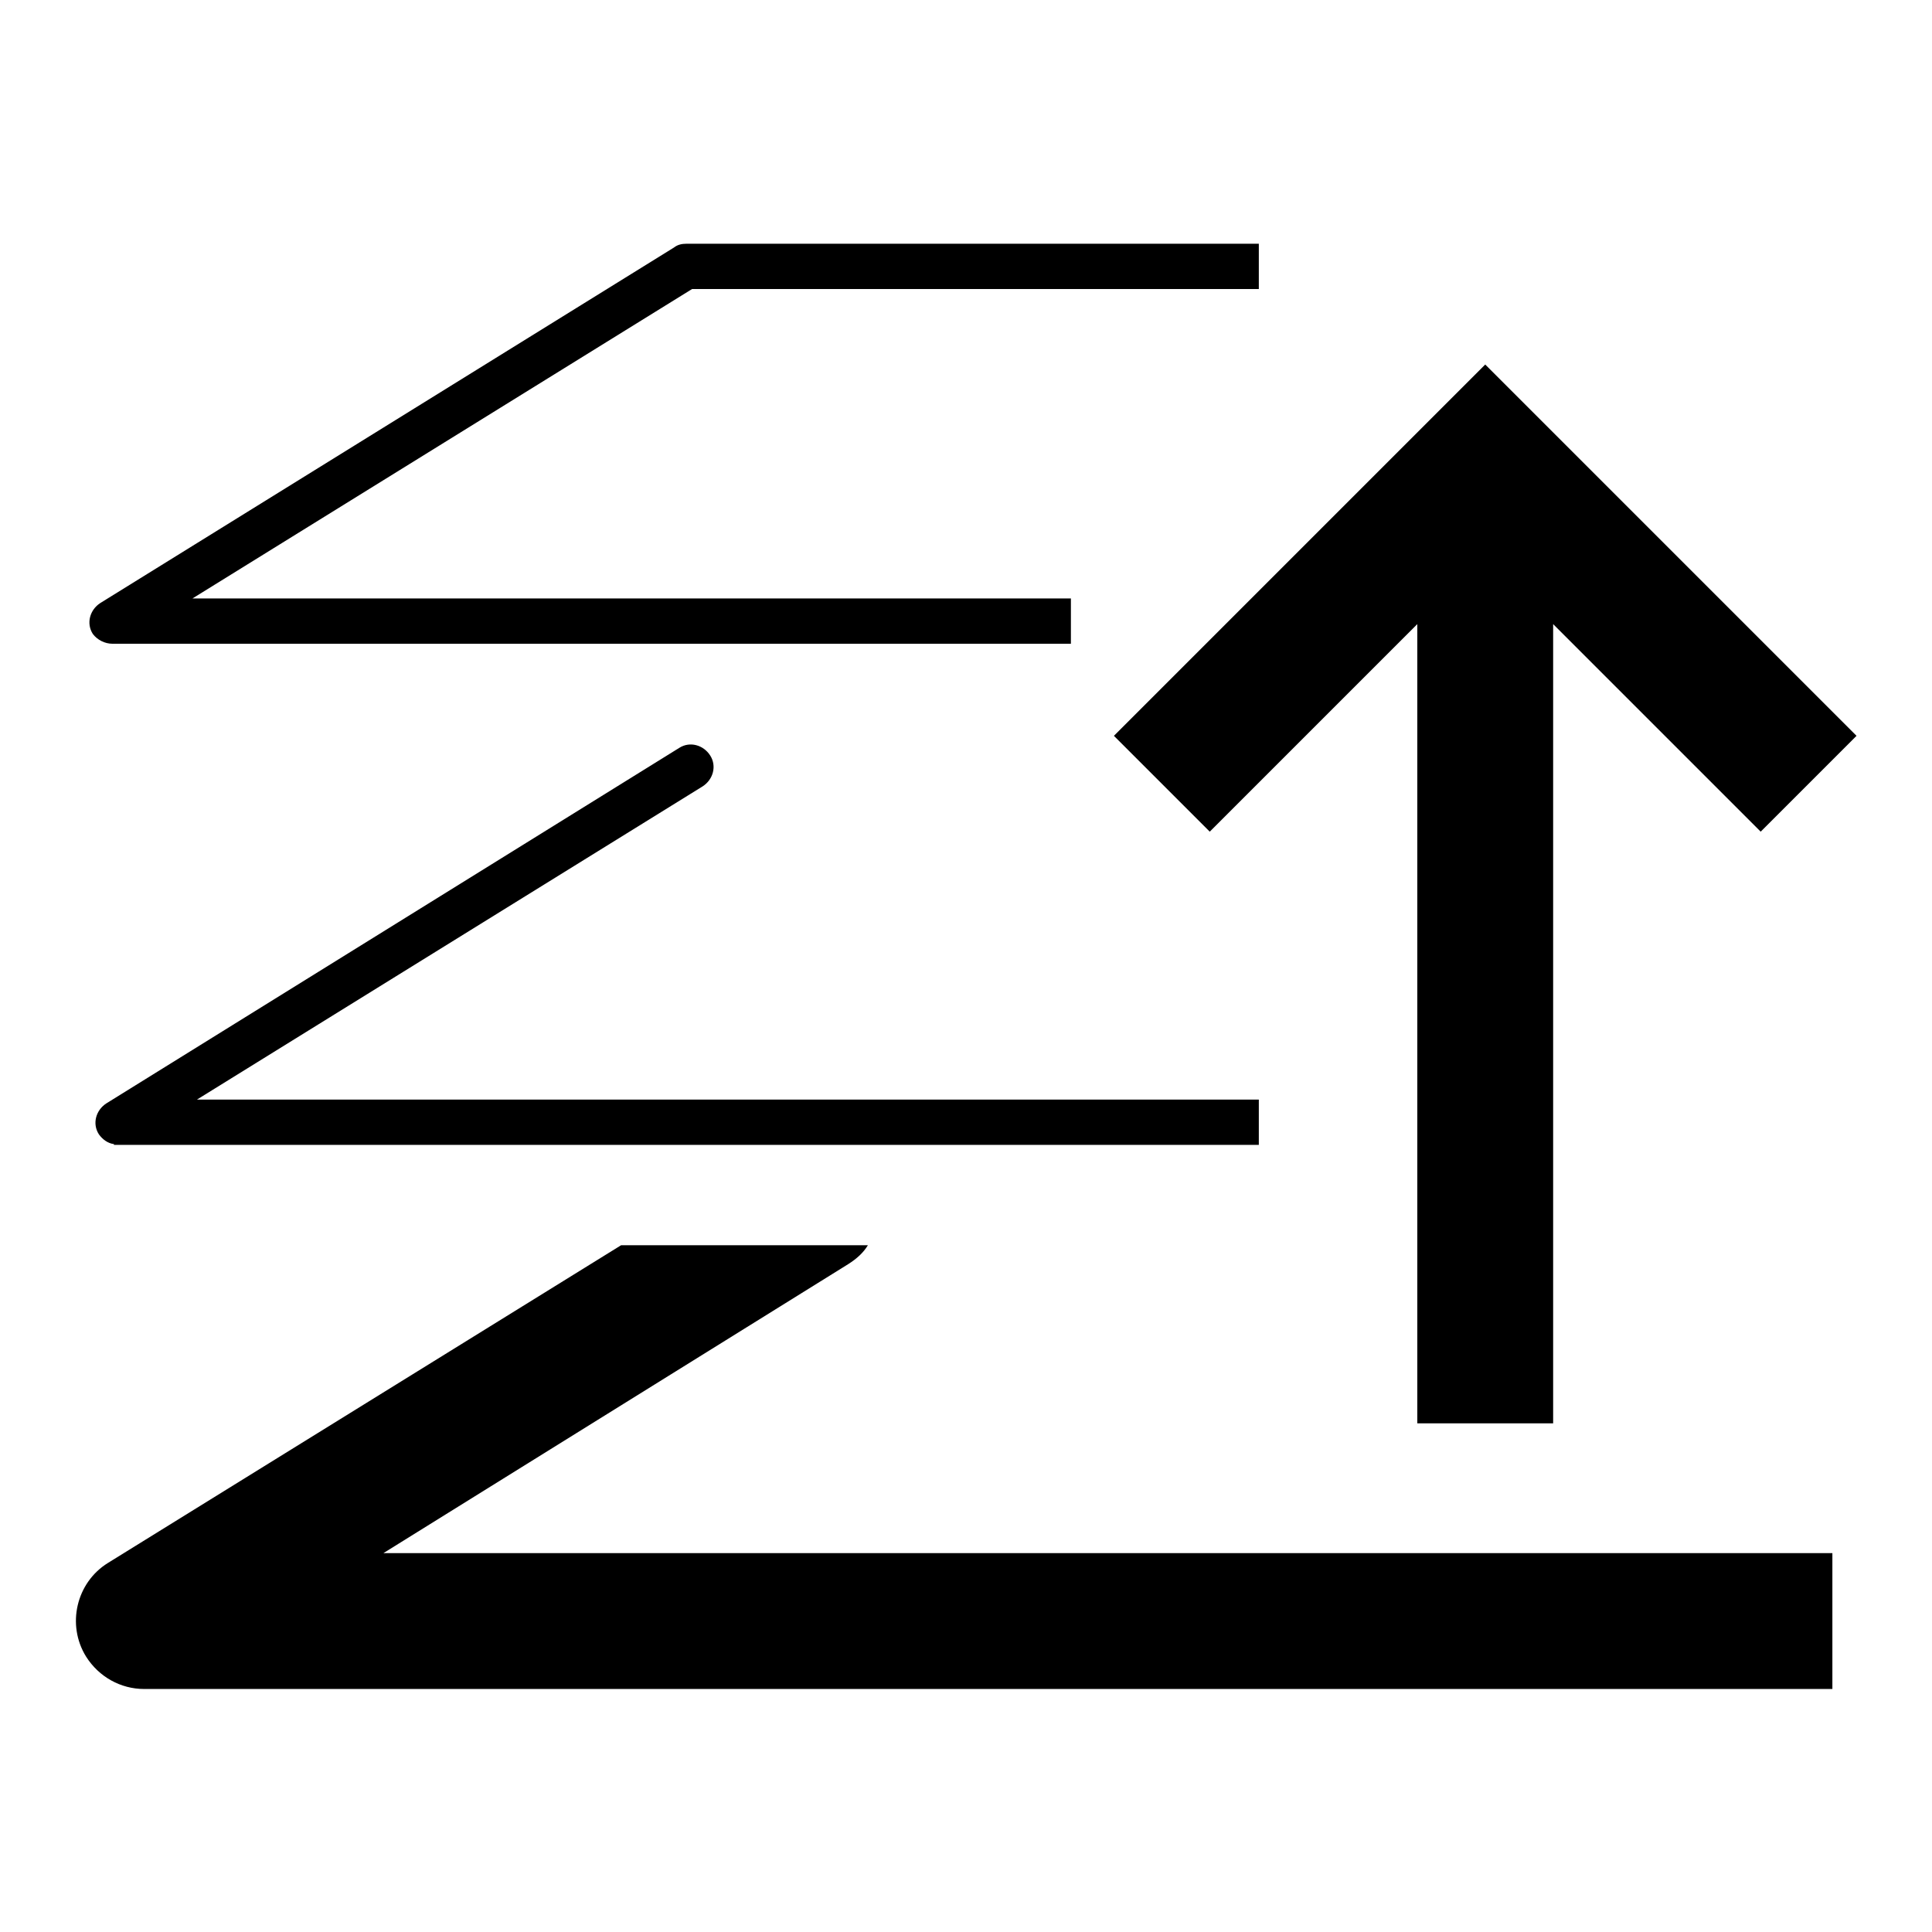
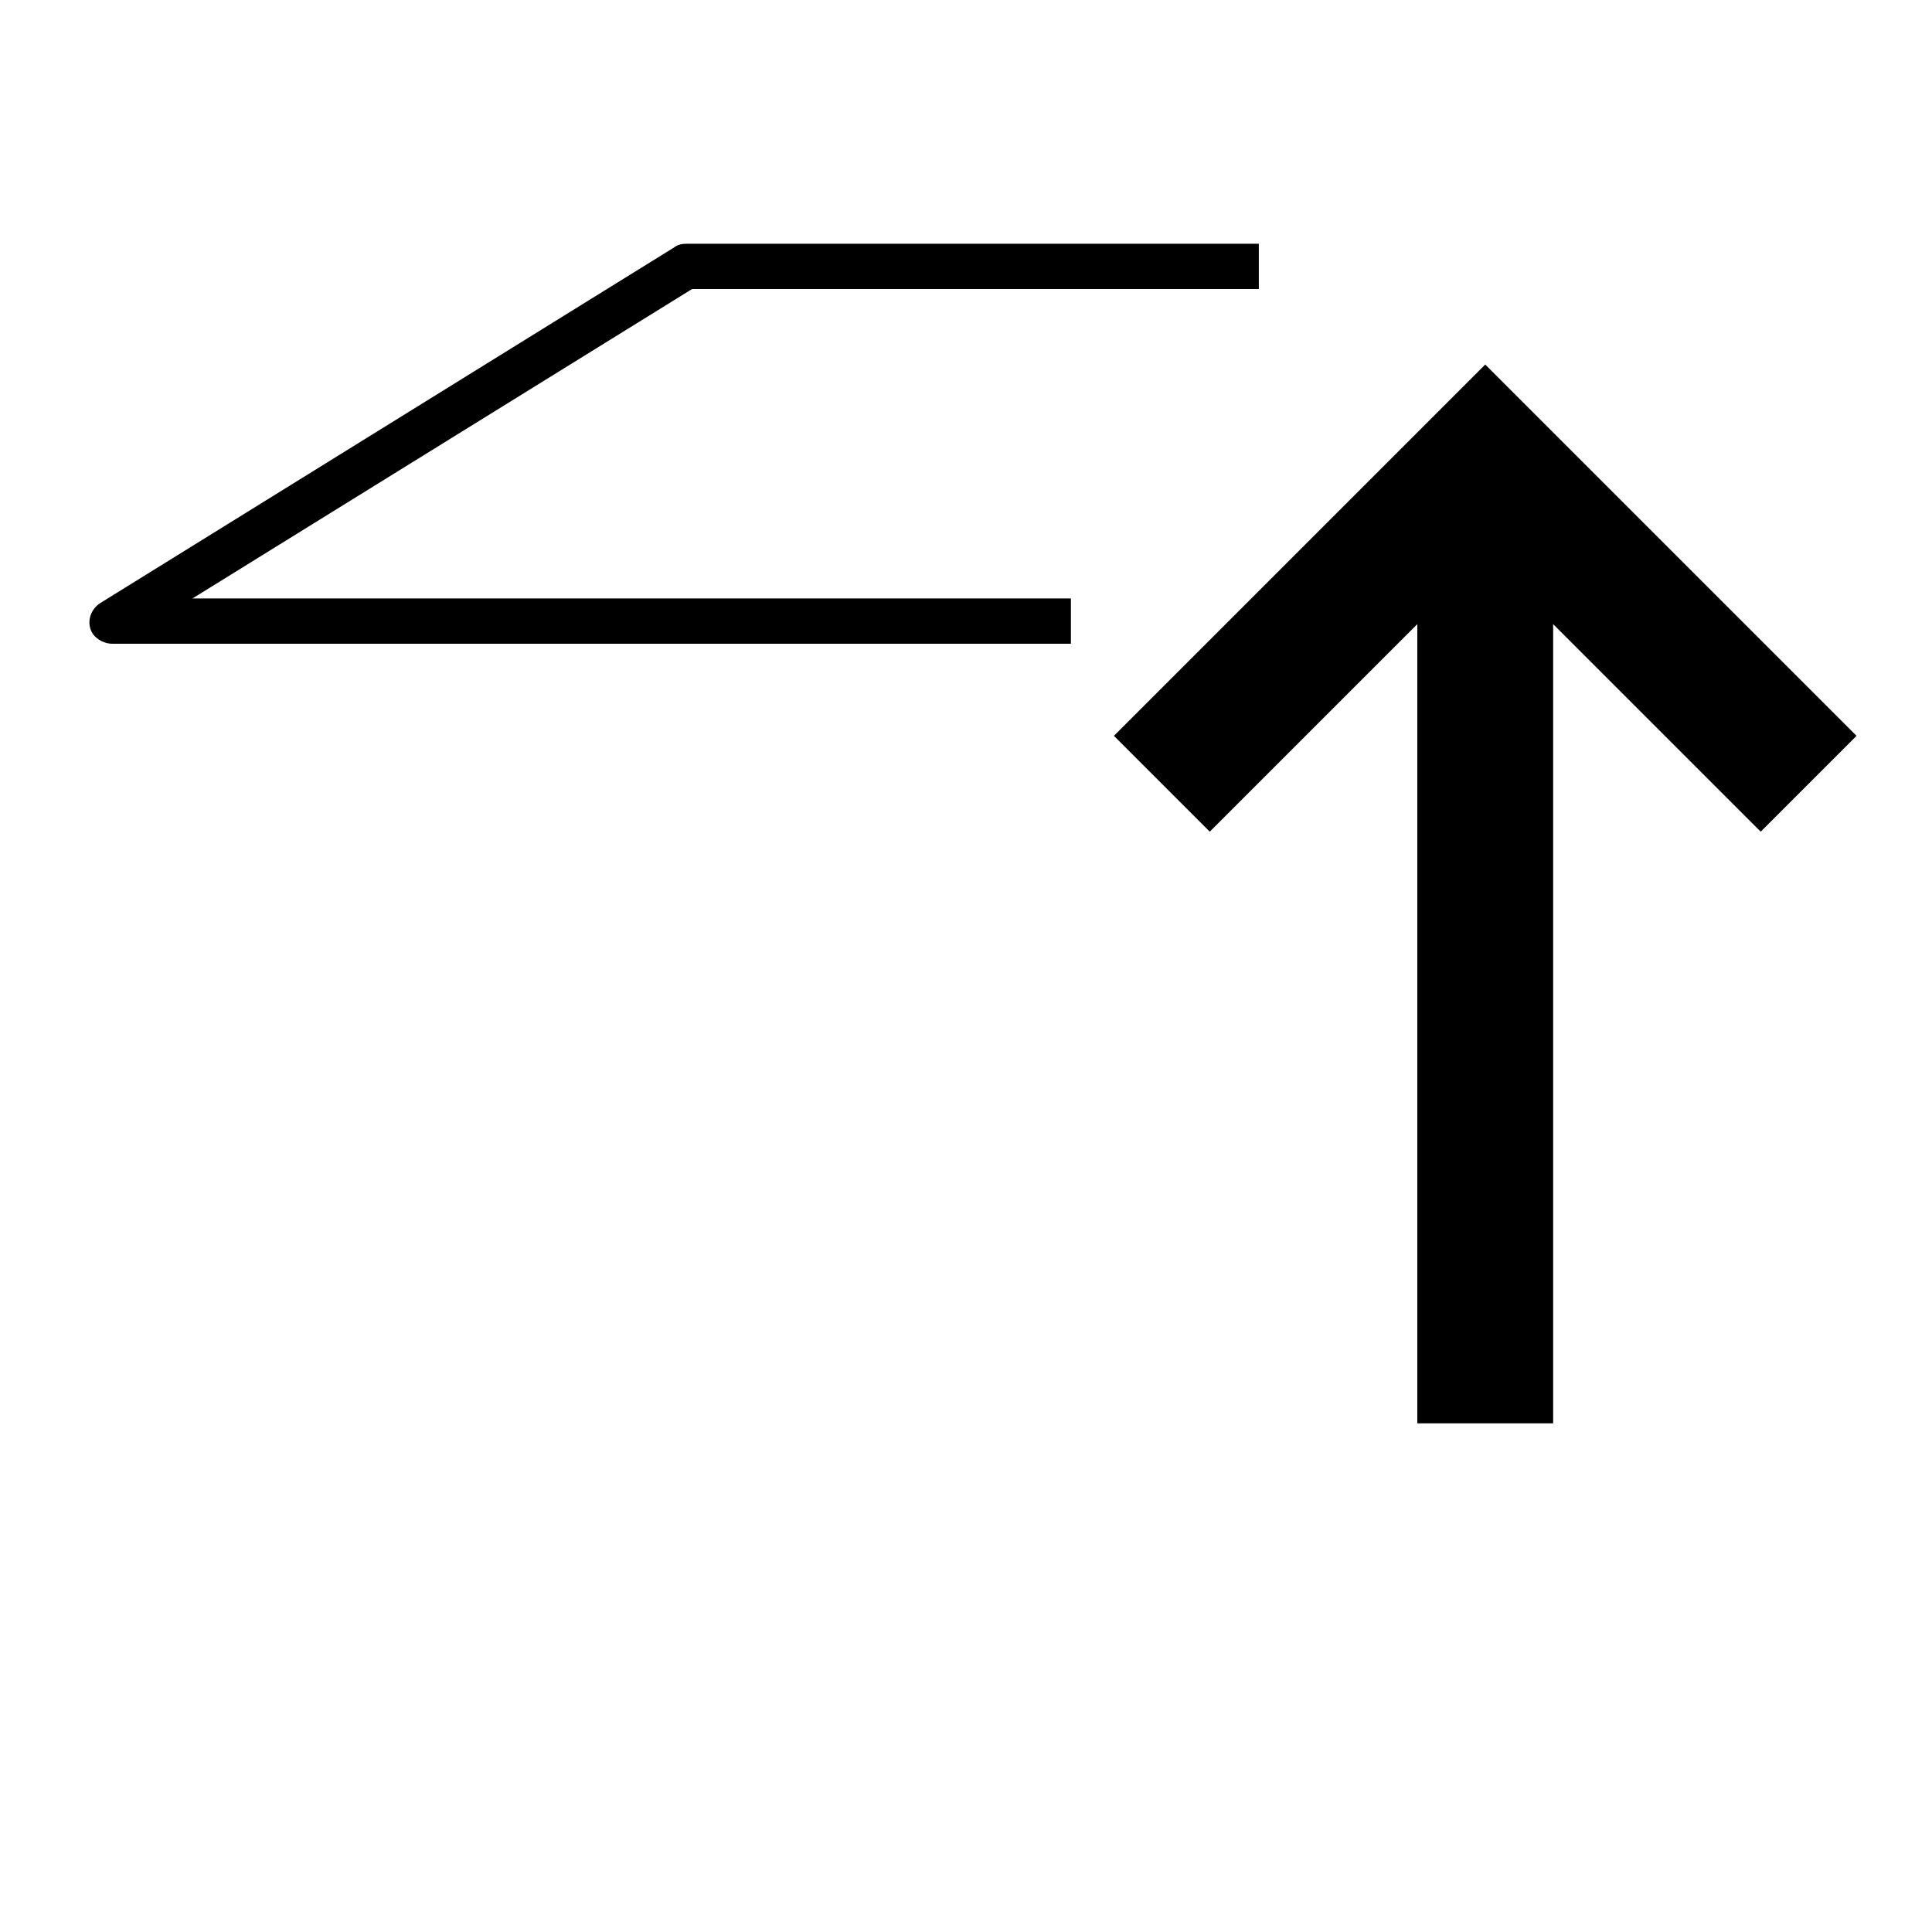
<svg xmlns="http://www.w3.org/2000/svg" version="1.1" x="0px" y="0px" viewBox="0 0 256 256" enable-background="new 0 0 256 256" xml:space="preserve">
  <g>
    <g>
-       <path fill="#000000" d="M15.5,151.7L15.5,151.7L15.5,151.7h151.3v-6H26.1l67-41.5c1.4-0.9,1.9-2.7,1-4.1c-0.9-1.4-2.7-1.9-4.1-1l-75.9,47.1c-1.4,0.9-1.9,2.7-1,4.1c0.5,0.7,1.2,1.2,2,1.3v0.1H15.5L15.5,151.7z" />
      <path fill="#000000" d="M160.3,110.2l27.5-27.5v105.9h18V82.7l27.5,27.5L246,97.5l-49.2-49.2l-49.2,49.2L160.3,110.2z" />
      <path fill="#000000" d="M14.9,85.3L14.9,85.3h127v-6H25.5l66.2-41h75.1v-6H90.9l0,0c-0.5,0-1.1,0.1-1.6,0.5l-76,47.1c-1.4,0.9-1.9,2.7-1,4.1C12.9,84.8,13.9,85.3,14.9,85.3z" />
-       <path fill="#000000" d="M112.4,167.5c1.1-0.7,2-1.5,2.6-2.5H82.3l-68,42.1c-4.2,2.6-5.5,8.2-2.9,12.4c1.7,2.7,4.6,4.3,7.7,4.3h0h223.7v-18h-192L112.4,167.5z" />
    </g>
  </g>
</svg>